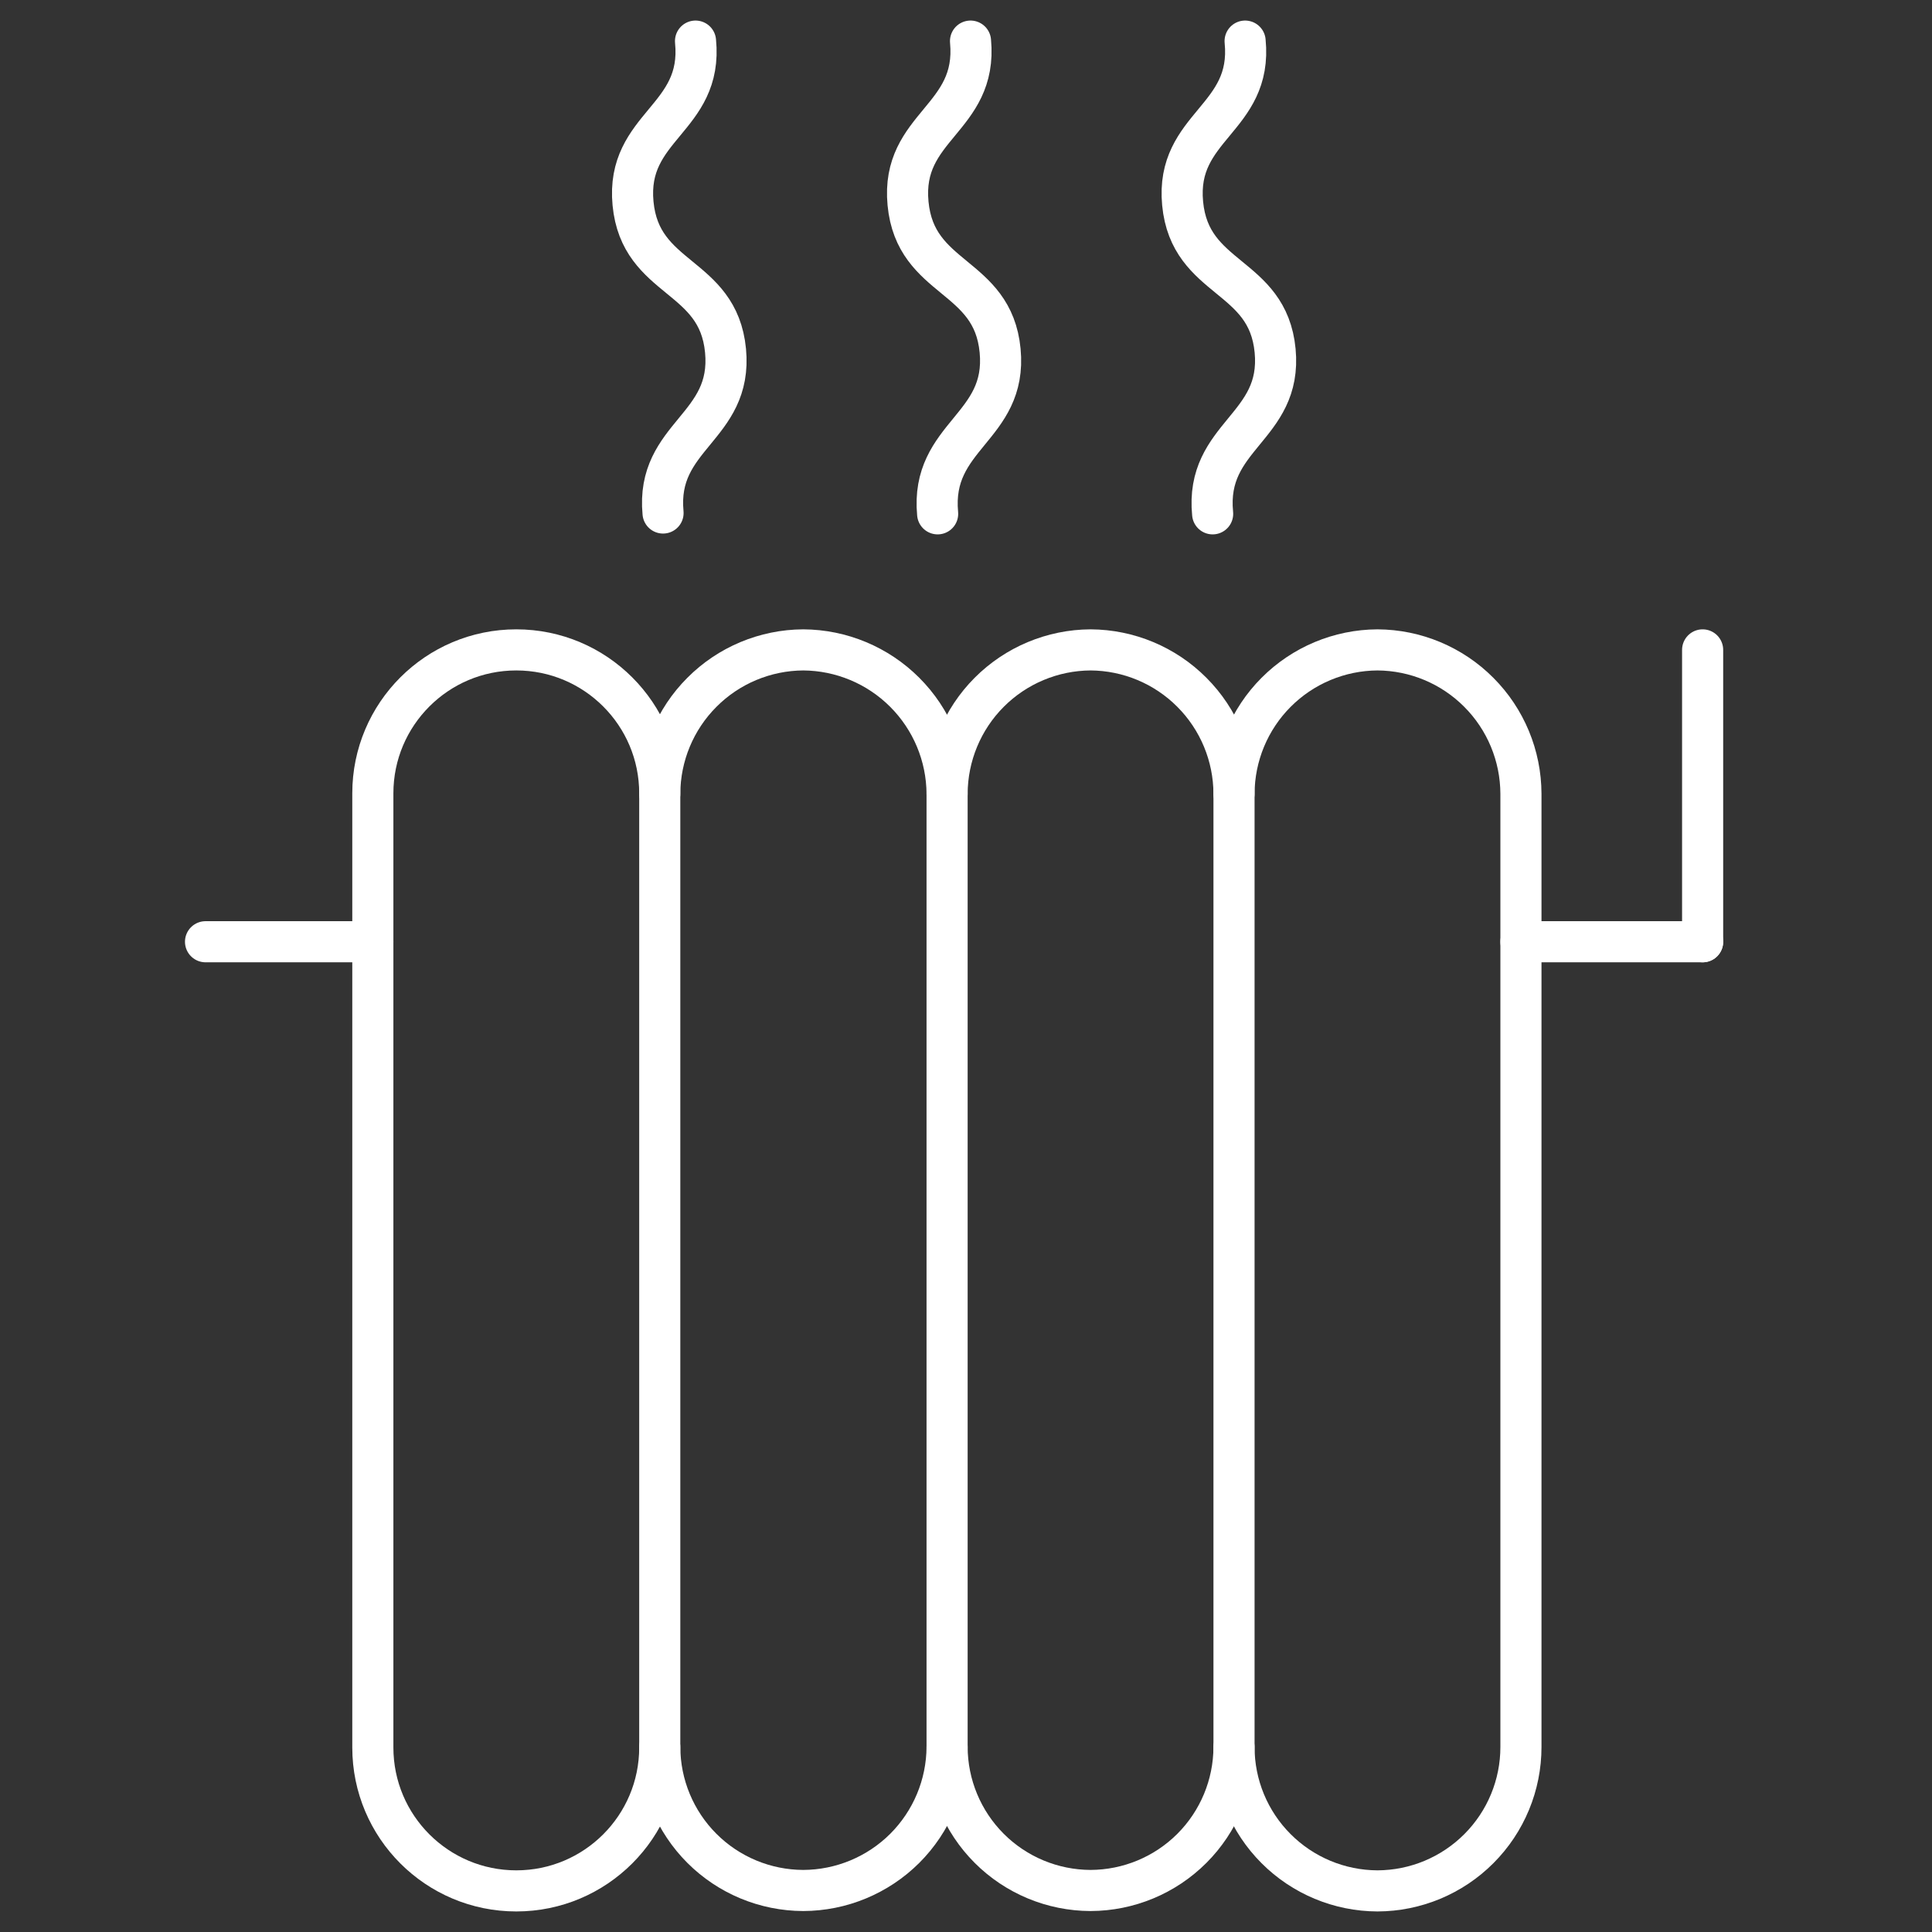
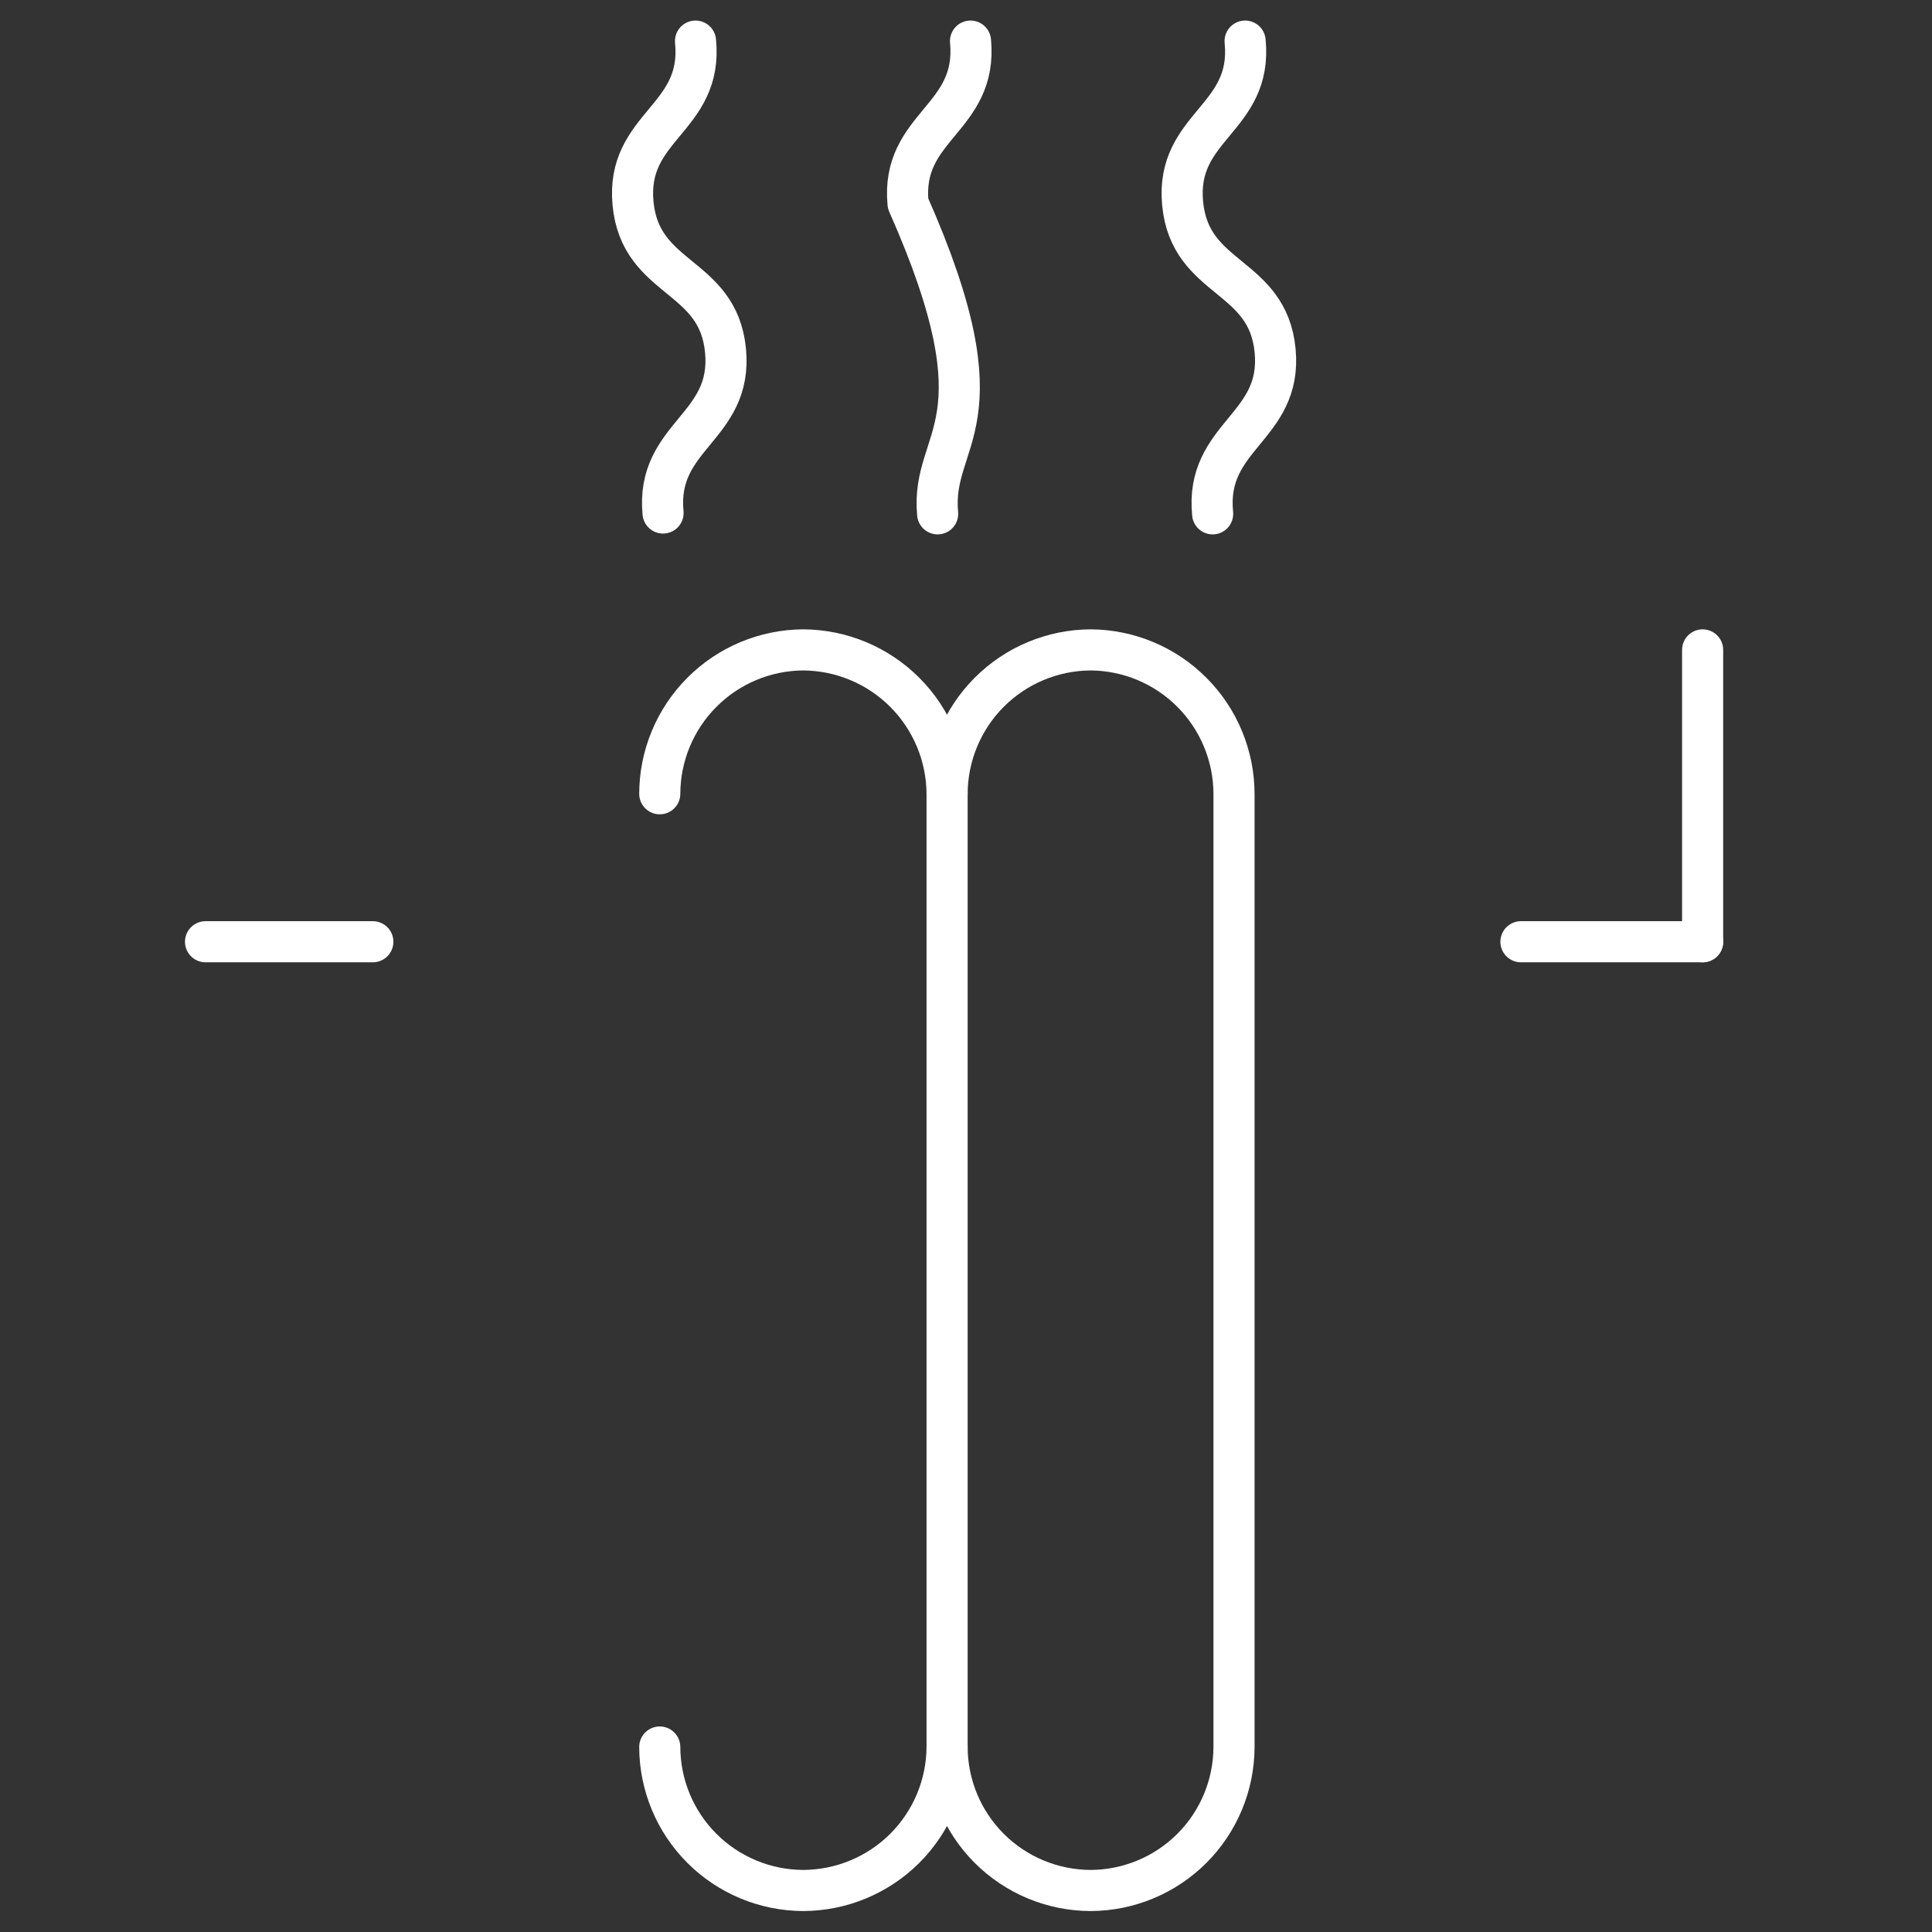
<svg xmlns="http://www.w3.org/2000/svg" width="47" height="47" viewBox="0 0 47 47" fill="none">
  <rect x="0" y="0" width="47" height="47" fill="#333333" stroke="none" />
-   <path d="M16.05 19.3C16.05 17.373 14.487 15.81 12.56 15.81C10.633 15.81 9.07 17.373 9.07 19.3V42.51C9.07 44.438 10.633 46 12.56 46C14.487 46 16.05 44.438 16.05 42.51V19.3Z" stroke="white" stroke-linecap="round" stroke-linejoin="round" />
  <path d="M16.05 19.31C16.053 18.384 16.421 17.497 17.075 16.842C17.728 16.186 18.614 15.815 19.54 15.81C20.467 15.815 21.354 16.186 22.009 16.841C22.664 17.496 23.035 18.383 23.04 19.31V42.5C23.035 43.426 22.664 44.312 22.009 44.966C21.353 45.619 20.466 45.987 19.54 45.99C18.615 45.987 17.729 45.619 17.075 44.965C16.421 44.311 16.053 43.425 16.05 42.5" stroke="white" stroke-linecap="round" stroke-linejoin="round" />
  <path d="M23.04 19.31C23.043 18.384 23.411 17.497 24.064 16.842C24.718 16.186 25.604 15.815 26.53 15.81C27.456 15.815 28.342 16.186 28.995 16.842C29.649 17.497 30.017 18.384 30.02 19.31V42.5C30.017 43.425 29.649 44.311 28.995 44.965C28.341 45.619 27.455 45.987 26.53 45.99C25.605 45.987 24.719 45.619 24.065 44.965C23.411 44.311 23.043 43.425 23.04 42.5" stroke="white" stroke-linecap="round" stroke-linejoin="round" />
-   <path d="M30.02 19.31C30.023 18.384 30.391 17.497 31.044 16.842C31.698 16.186 32.584 15.815 33.51 15.81C34.436 15.815 35.322 16.186 35.975 16.842C36.629 17.497 36.997 18.384 37 19.31V42.5C37 43.427 36.633 44.315 35.978 44.971C35.324 45.627 34.437 45.997 33.51 46C32.584 45.997 31.696 45.627 31.042 44.971C30.387 44.315 30.02 43.427 30.02 42.5" stroke="white" stroke-linecap="round" stroke-linejoin="round" />
  <path d="M5 22.91H9.07" stroke="white" stroke-linecap="round" stroke-linejoin="round" />
  <path d="M37 22.91H41.42" stroke="white" stroke-linecap="round" stroke-linejoin="round" />
  <path d="M41.42 15.81V22.91" stroke="white" stroke-linecap="round" stroke-linejoin="round" />
  <path d="M16.92 1C17.11 2.9 15.22 3.06 15.4 4.95C15.58 6.84 17.47 6.65 17.65 8.53C17.83 10.41 15.95 10.59 16.13 12.48" stroke="white" stroke-linecap="round" stroke-linejoin="round" />
-   <path d="M23.61 1C23.79 2.9 21.91 3.06 22.09 4.95C22.27 6.84 24.15 6.65 24.33 8.53C24.51 10.41 22.63 10.59 22.81 12.5" stroke="white" stroke-linecap="round" stroke-linejoin="round" />
+   <path d="M23.61 1C23.79 2.9 21.91 3.06 22.09 4.95C24.51 10.41 22.63 10.59 22.81 12.5" stroke="white" stroke-linecap="round" stroke-linejoin="round" />
  <path d="M30.29 1C30.48 2.9 28.59 3.06 28.77 4.95C28.95 6.84 30.84 6.65 31.02 8.53C31.2 10.41 29.31 10.59 29.5 12.5" stroke="white" stroke-linecap="round" stroke-linejoin="round" />
</svg>